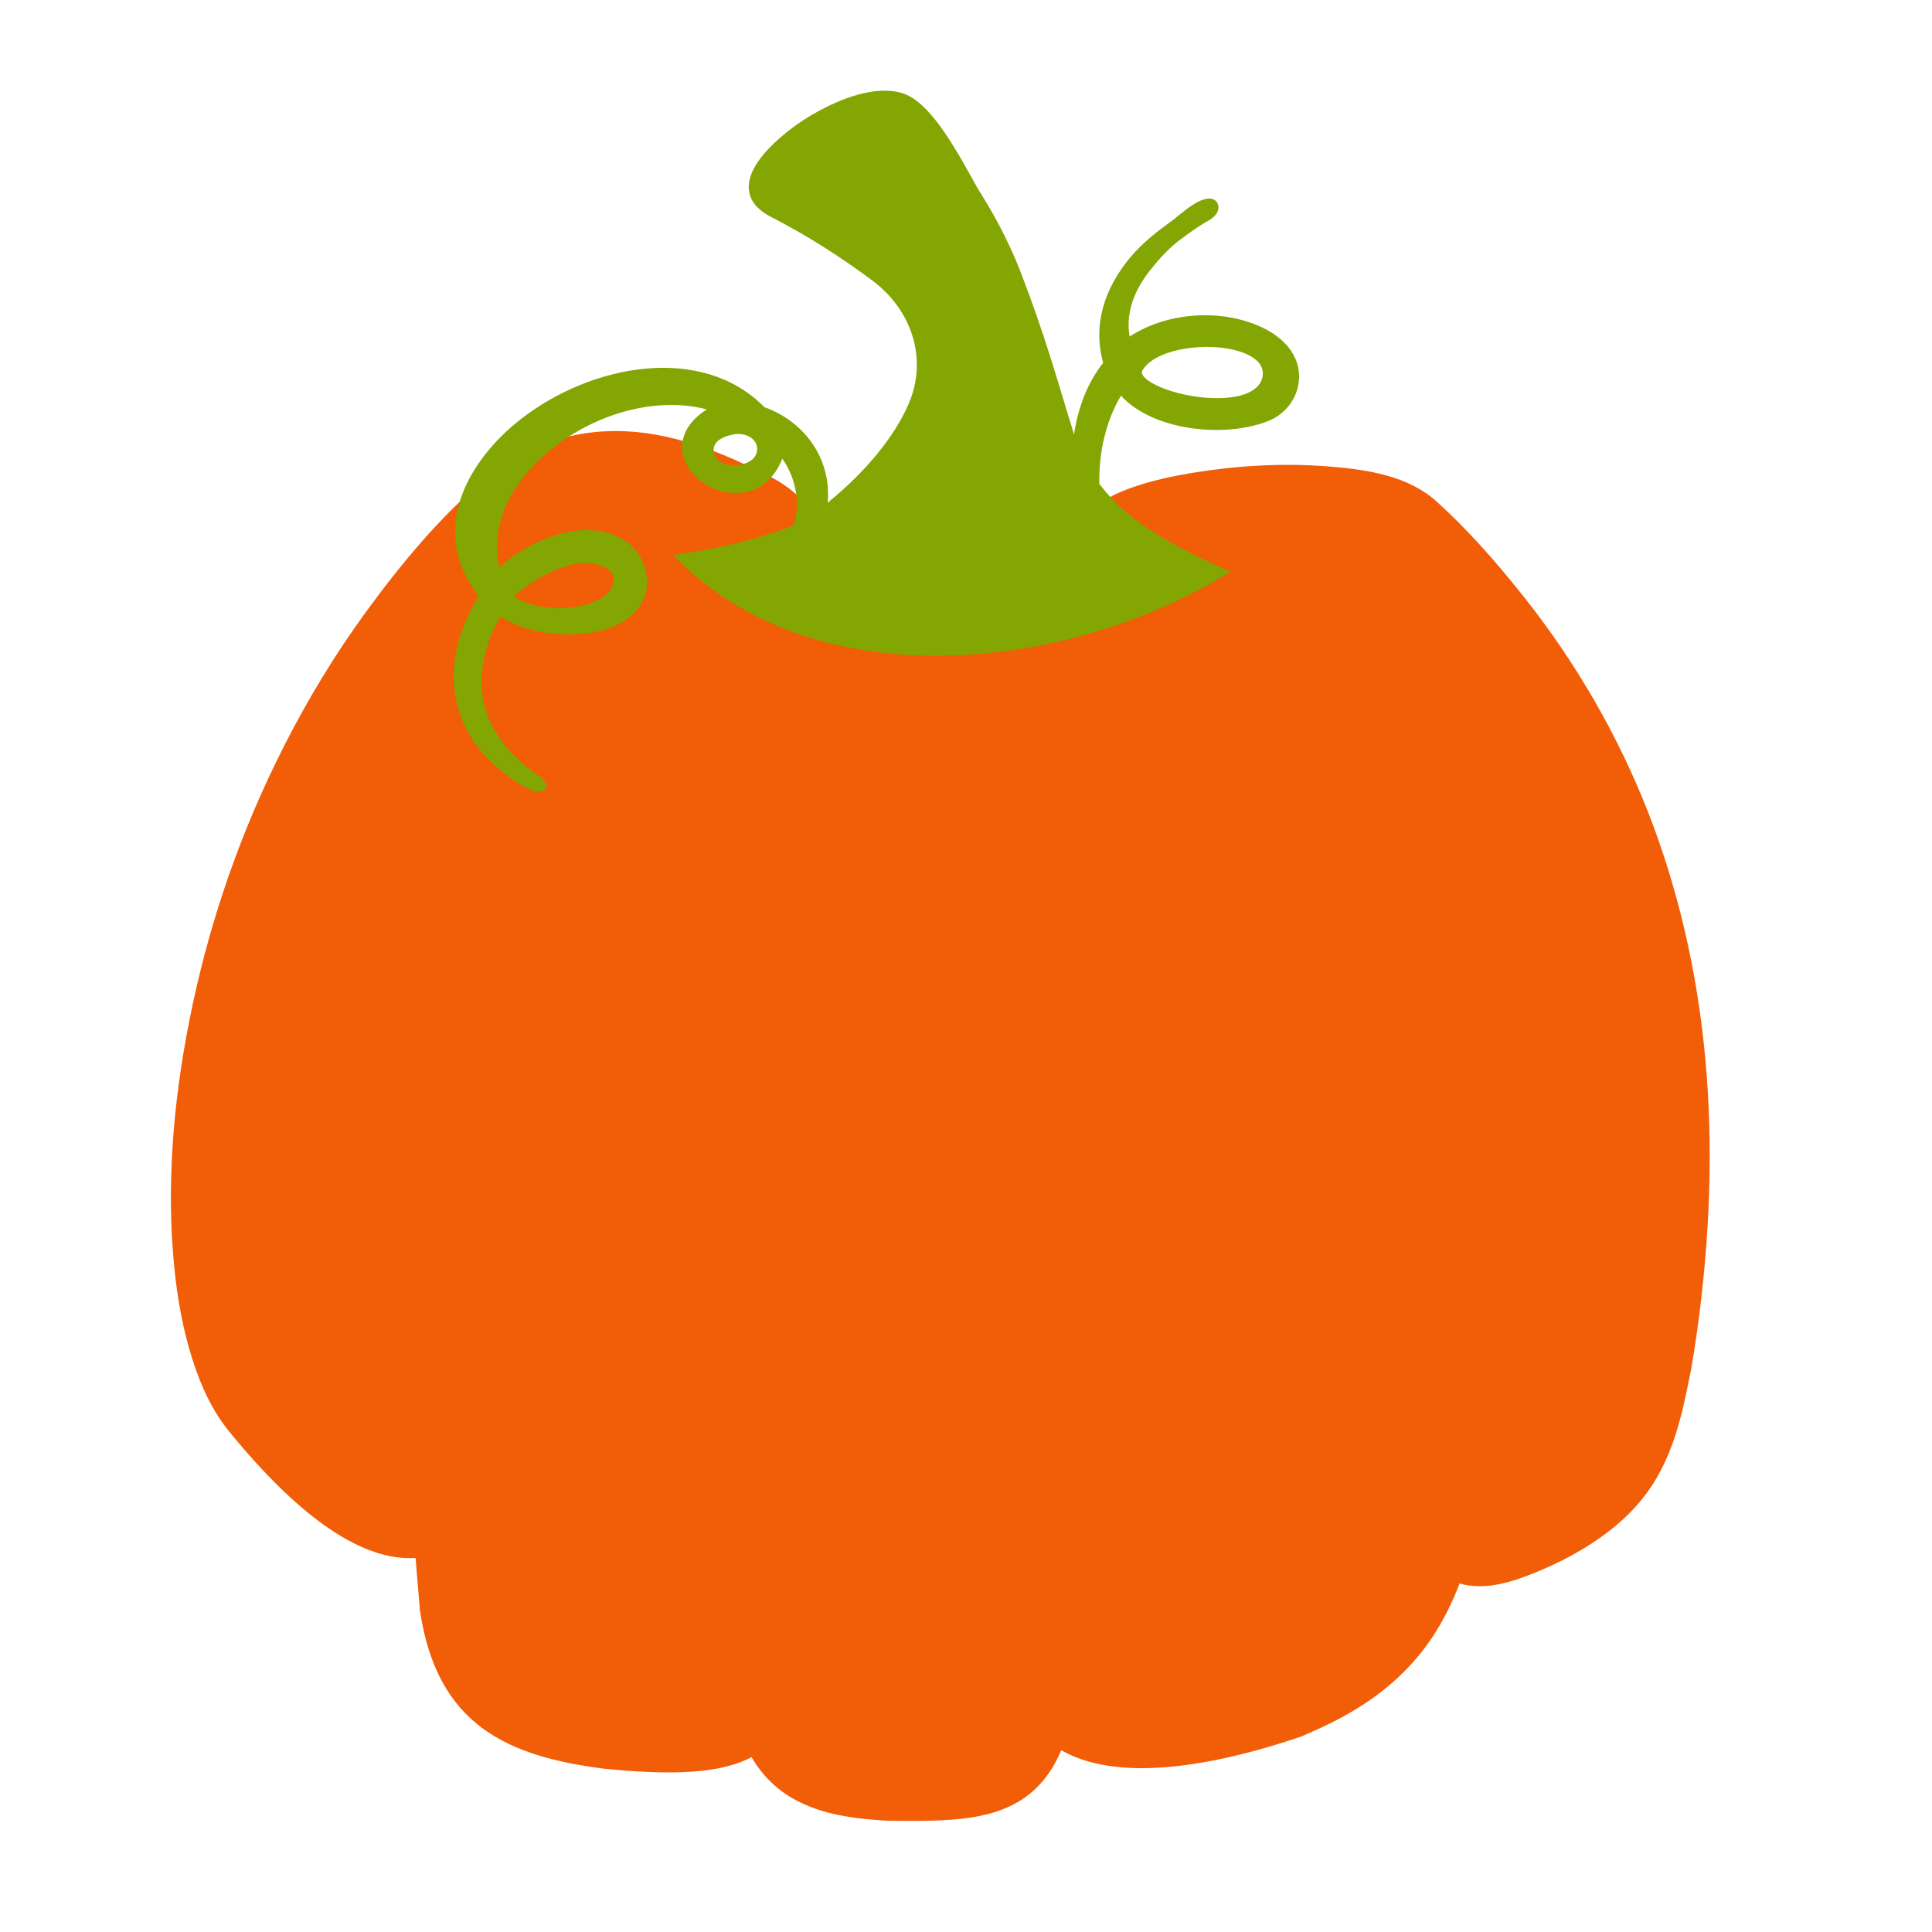
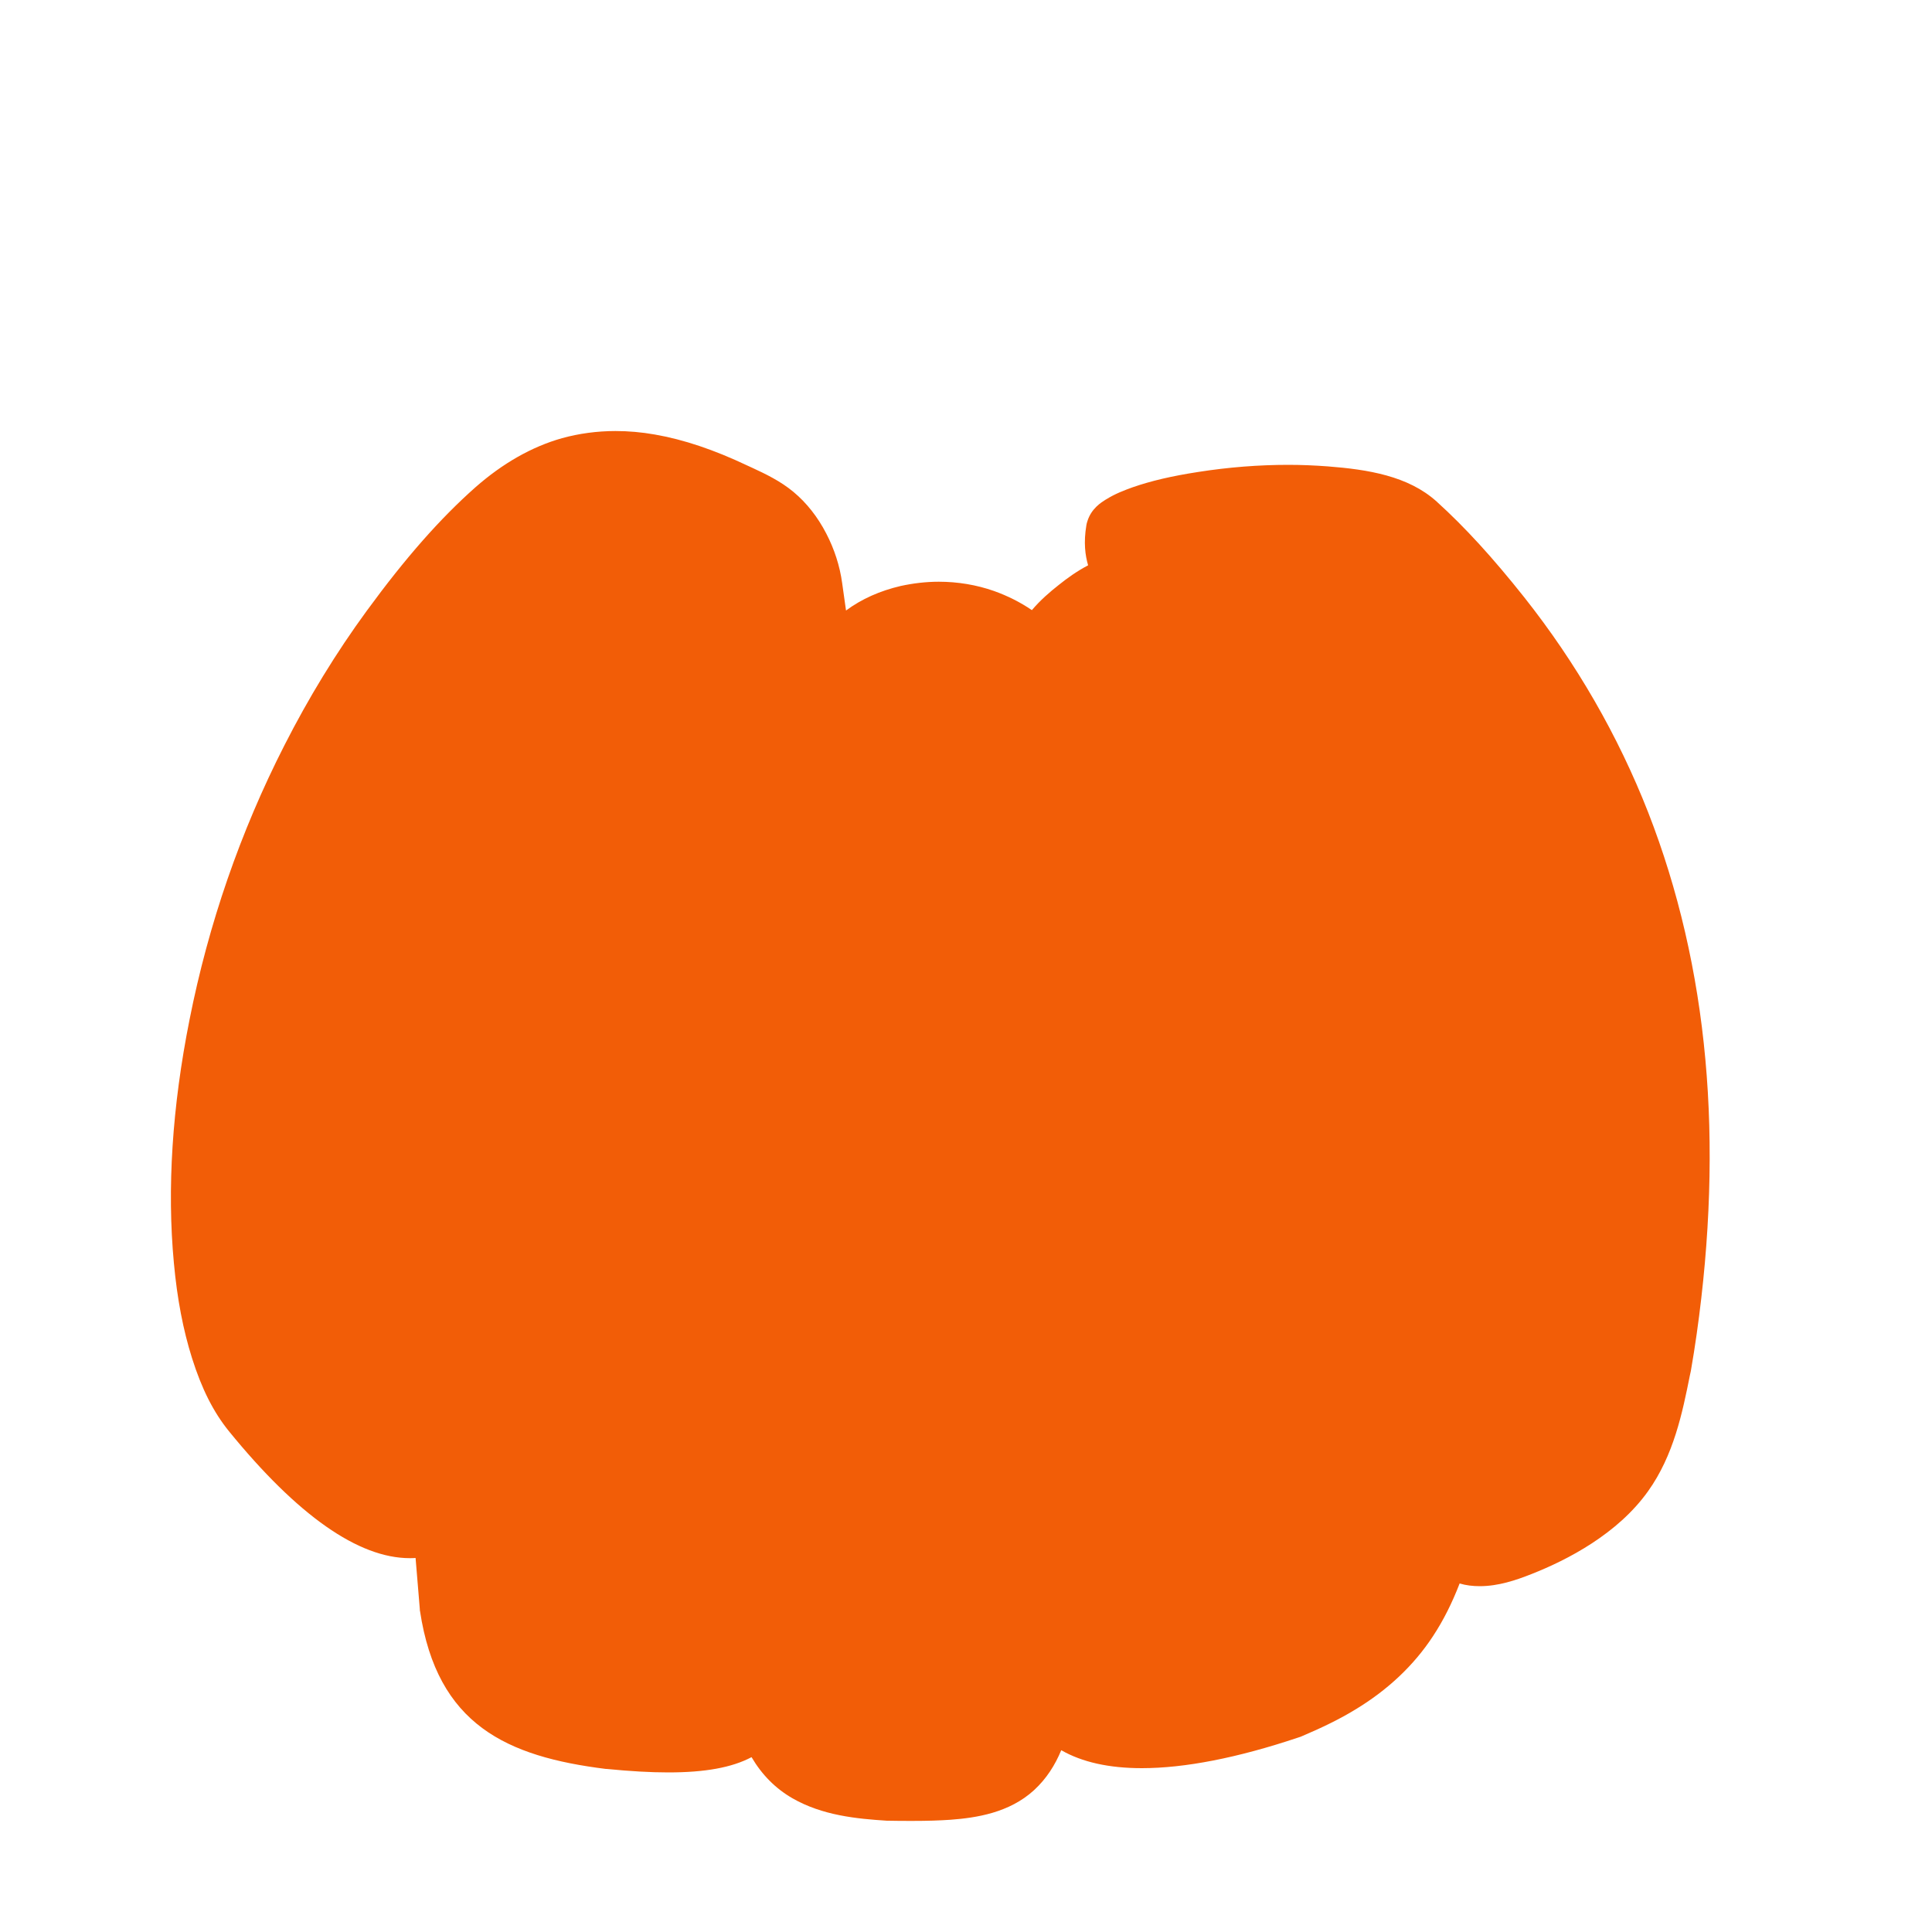
<svg xmlns="http://www.w3.org/2000/svg" version="1.1" id="Layer_1" x="0px" y="0px" width="1000px" height="1000px" viewBox="0 0 1000 1000" style="enable-background:new 0 0 1000 1000;" xml:space="preserve">
  <style type="text/css">
	.st0{fill:#F25D07;}
	.st1{fill:#83A602;}
</style>
  <g>
    <path class="st0" d="M882.7,548.4c-4.1-45.2-14.1-88.2-29.6-127.9c-15.6-39.8-37.2-77.3-64.2-111.4c-16.2-20.4-30.6-36.2-45.3-49.5   c-14.7-13.3-35.7-16.6-56.3-18.2c-6.7-0.5-13.5-0.8-20.5-0.8c-15.1,0-30.8,1.2-46.7,3.7c-13.6,2.1-24.3,4.6-33.8,7.9   c-4.2,1.5-9.2,3.4-13.8,6.3l-0.2,0.1c-2.2,1.4-7.5,4.6-9.5,11.3l-0.3,1l-0.2,1c-1.5,9-0.6,15.5,0.9,20.7c-5.9,3.1-11,6.8-15.1,10.1   c-4.6,3.6-9.6,7.9-14,13.1c-6-4.1-12.6-7.4-19.6-9.9c-9.1-3.2-18.8-4.8-28.6-4.8c-6.6,0-13.3,0.8-19.7,2.2   c-10.7,2.5-20.2,6.7-28.3,12.7l-2-14.2c-1.2-8.8-4-17.5-8.2-25.6c-4.5-8.7-10.2-15.9-16.9-21.5c-6.8-5.7-14.6-9.4-21.5-12.6   l-2.4-1.1c-17.3-8.2-33-13.5-48-16.1c-6.8-1.2-13.6-1.8-20.3-1.8c-9.6,0-19,1.3-27.7,3.7c-15.6,4.4-30.7,13-44.8,25.4   c-18.3,16.2-36.2,36.5-56.3,64c-15.8,21.6-30.1,45-42.6,69.6c-22.8,44.7-39.3,92.5-49.1,142c-9,45.1-11.7,87.5-8.1,125.9   c1.7,18.6,4.8,34.7,9.4,49.3c5,15.8,11,27.8,19.1,37.8c35.5,43.6,67,65.7,93.6,65.7c1,0,2,0,3-0.1c0.7,8.8,1.5,17.7,2.2,26.5l0,0.5   l0.1,0.5c8.9,58.9,44.9,75.3,96.2,81.7l0.4,0c12.2,1.2,22.6,1.8,31.9,1.8c19,0,32.9-2.5,43.1-7.9c5.4,9.2,12.5,16.3,21.2,21.3   c15.5,8.9,33.3,10.6,48.9,11.6l0.3,0l0.4,0c4,0.1,8.3,0.1,12.7,0.1c7.5,0,13.7-0.2,19.5-0.6c13.4-1,30.4-3.6,43.2-15.3   c6.5-6,10.9-13,14.1-20.7c10.8,6.2,24.8,9.3,41.7,9.3c0,0,0,0,0,0c22.2,0,49.5-5.3,81.1-15.9l0.6-0.2l0.6-0.2   c11.3-4.8,20.3-9.2,28.3-14.1c16.7-10.1,30.2-22.8,40.1-37.9c5.4-8.2,9.9-17.2,13.8-27.3c3.3,1,6.8,1.4,10.5,1.4c0,0,0,0,0,0   c9.5,0,18.7-3.1,26.5-6.2c18.9-7.4,44.8-20.9,60.5-42.9c13.3-18.6,17.8-40.6,21.7-60.1l0.4-1.8l0.1-0.5c1.1-6.3,2.1-12.7,3-19   C885.2,641.1,886.8,593.1,882.7,548.4z" />
-     <path class="st1" d="M655.3,170.5c-21.2-11.1-50.6-9.4-70.6,3.7c-2.1-11.5,1.9-24,11.6-35.5c4.6-5.9,9.4-10.7,14.1-14.3   c4.6-3.4,9.2-6.9,14.2-9.7c2.2-1.2,4.4-2.7,5.5-4.9c1.1-2.2,0.6-5.2-1.6-6.4c-6.4-3.3-17.4,7.6-21.8,10.8   c-7.1,5.1-15.3,11.3-21.9,19.3c-13.1,15.8-19.3,34.5-13.8,54.3c-7.8,9.9-12.8,22.1-15.1,37.1c-0.9-3.1-1.8-6.1-2.8-9.2   c-6.9-23-14.1-46.9-23.1-70.3c-5.5-15.2-13-30.4-22.3-45.2c-1.4-2.2-3.1-5.2-5-8.7c-7.9-14.1-19.7-35.4-32.3-41.9   c-8.8-4.5-22.2-3.3-37.8,3.5C421,58.2,410,65.3,400.9,73.9c-7.6,7.2-17.1,18.7-11.8,29.4c2.1,4.2,6.4,7.2,10.8,9.4   c17.9,9.2,34.7,20,50.7,31.8c21.7,15.7,29.6,41.5,19.8,64.3c-7.2,17-22.3,35.4-42,51.4c2-21.6-10.8-41.5-32.8-49.5   c-32.1-32.7-89.2-22.5-126.1,6.3c-26.9,21-48.4,57.4-21.8,91.6c-0.8,1.6-2.4,4.4-3.3,5.9c-1,1.7-1.8,3.2-1.9,3.5   c-1.6,3.7-3.2,7.5-4.5,11.8c-2.5,8.5-3.5,16.1-3.1,23c0.6,15,7,29.3,18,40.3c5.3,5.3,11.7,10.3,18.4,14c2.5,1.3,6.7,3.7,9.6,2.3   c5.5-2.4-1.4-7.4-3.9-9.2c-5.5-3.8-10.5-8.3-14.7-13.3c-5.3-6.4-9-13.1-11-19.8c-4.8-16-0.7-33.8,7.8-48   c16.6,11.2,47.9,12.6,64.1,2.2c10.4-6.7,14.8-17.9,9.5-30.4c-4.2-9.9-13.7-15.1-24.5-16.3c-17.8-2-38.8,8.8-49.7,19.1   c-4.7-19.4,3.7-40.7,23.1-58c24.2-21.5,57.8-30.8,84.2-23.8c-14.1,9.1-13.3,19.6-12.2,24c2.7,10.7,14.9,19.5,27.3,19.3   c5.4,0,17.8-1.9,24-17.8c7.2,10.2,9.6,23.7,5.8,34.5c-15.5,6.2-33.4,10.9-56.2,14.5l-6.1,1l4.3,4.2c72,69.4,197.7,55.6,279.3,7.3   l4.9-2.9l-5.2-2.4c-24.4-11.2-47.5-23-62.7-43.2c-0.3-17,3.7-33,11.2-45.6c16.2,17.8,52.5,22.1,75.5,13.4   c9.3-3.4,15.8-11.7,16.6-21.2C673.3,186.3,667,176.7,655.3,170.5z M653.1,196.5c-2.3,6.2-10.2,8.5-16.4,9.2   c-17.2,2.1-40.3-4.6-45-11.2c-1-1.4-0.7-2.1-0.3-2.9c4.9-8.3,20.7-12.4,35.4-12c6.3,0.2,12.4,1.2,17.3,3.2   C651.9,186,655,190.6,653.1,196.5z M391.5,234.8c-1.7,4.8-8.5,6.4-13.3,6c-2.7-0.3-5.4-1.4-7.1-3.4c-1.7-2-2.3-4.9-1.1-7.2   c1.1-2.2,3.6-3.5,6-4.4c2.4-0.8,5-1.4,7.6-1.1c2.6,0.3,5.1,1.4,6.7,3.3C391.9,229.9,392.3,232.5,391.5,234.8z M266.1,308.5   c8.7-7.8,26.7-18.5,39.1-17c4.6,0.6,9.6,1.7,11.8,5.7c0.9,1.7,1.8,7.9-5.9,12.5C299.9,316.5,276.3,316.6,266.1,308.5z" />
  </g>
</svg>